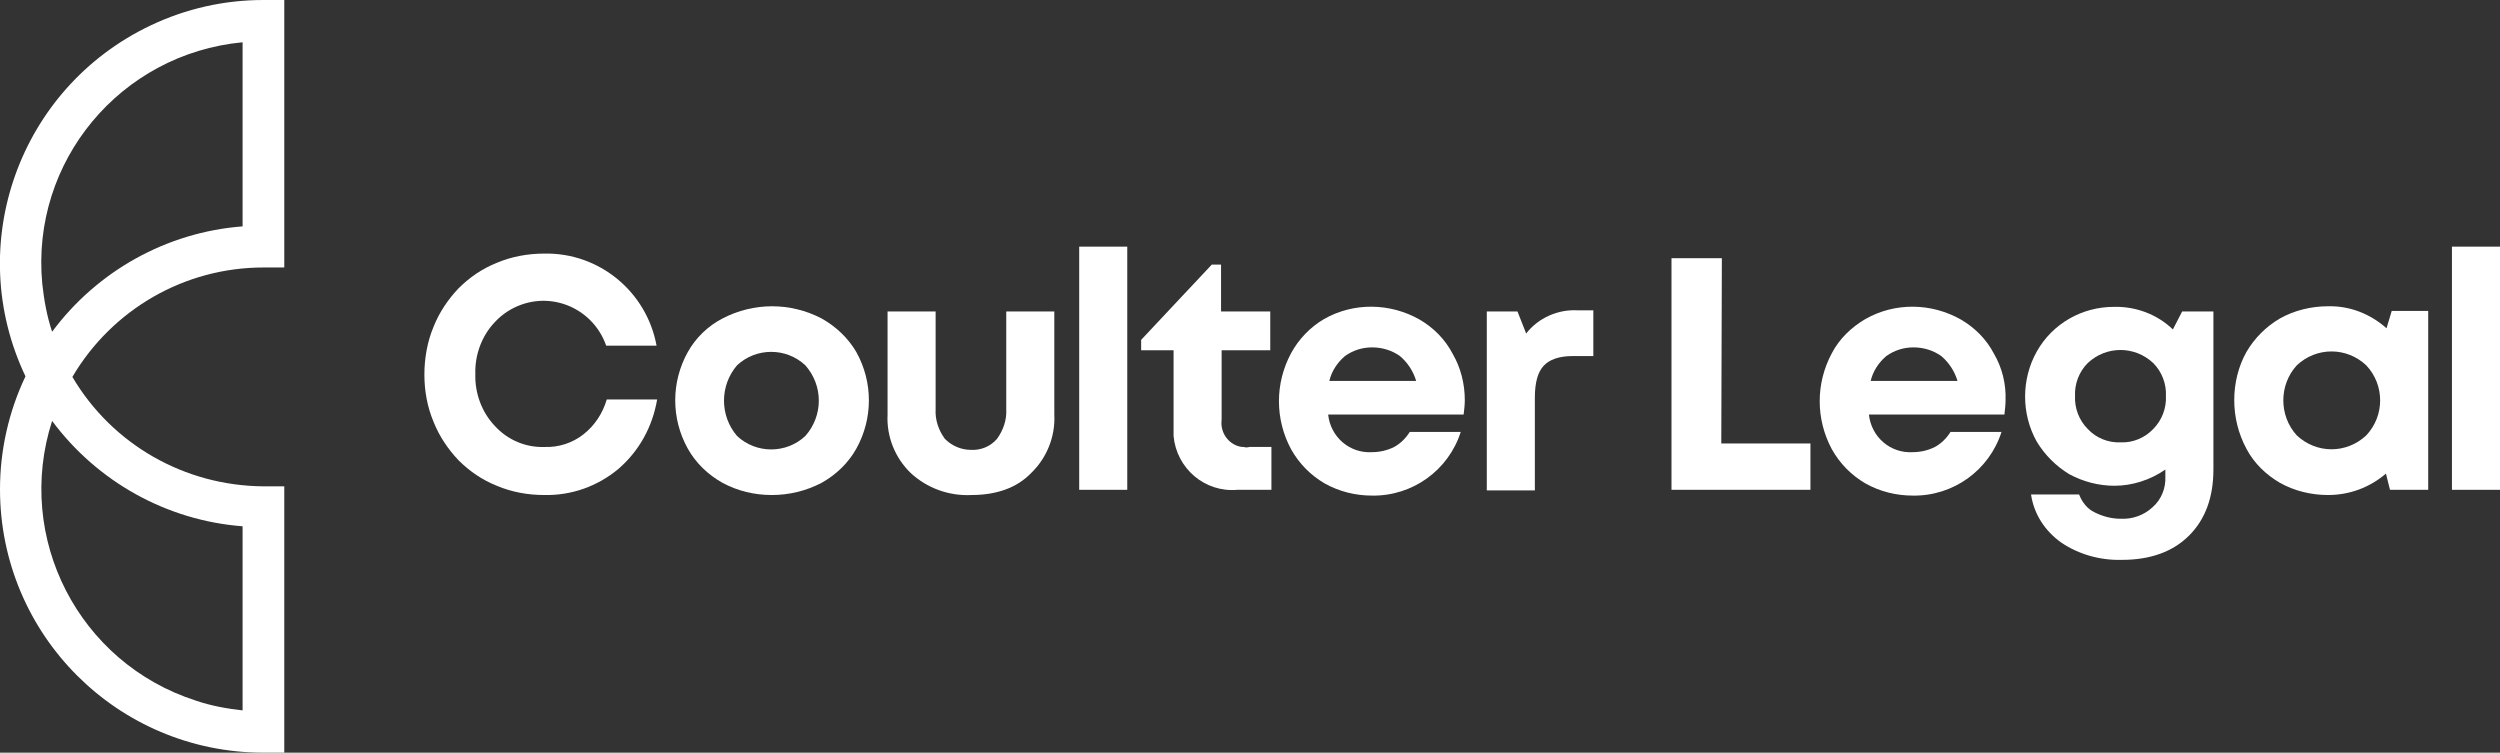
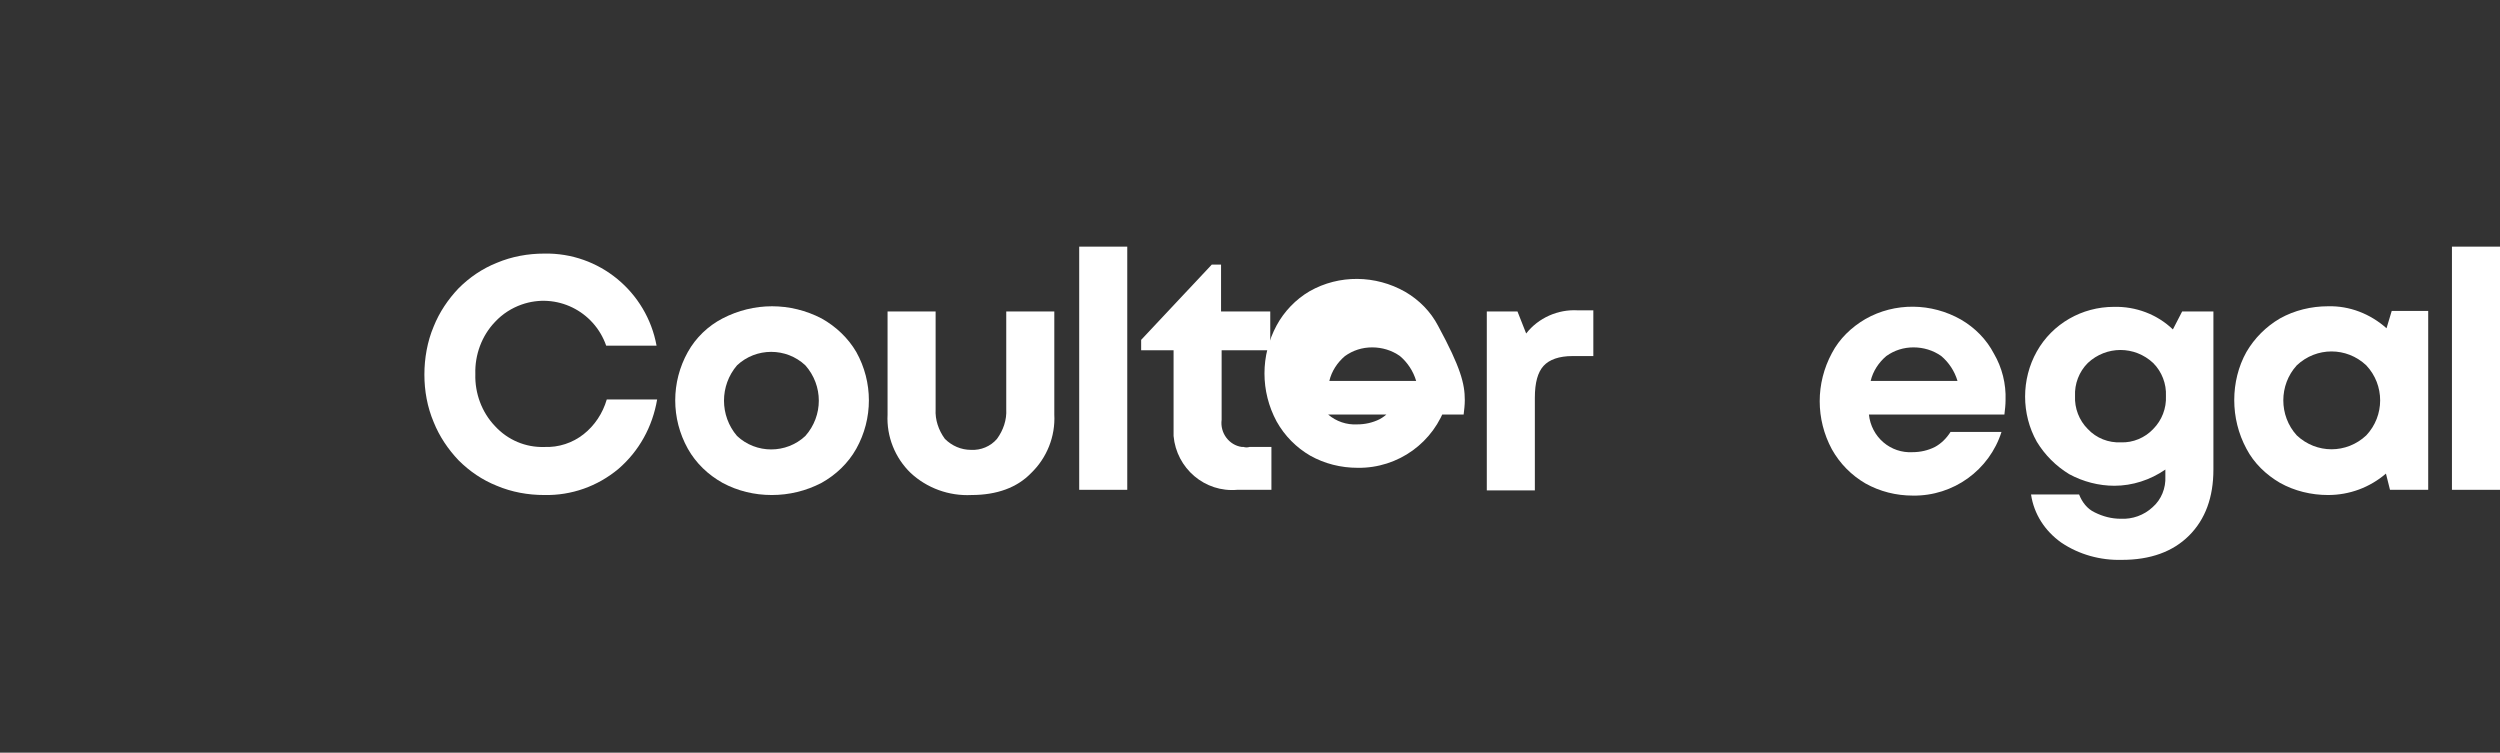
<svg xmlns="http://www.w3.org/2000/svg" id="Layer_1" x="0px" y="0px" viewBox="0 0 431.8 130" style="enable-background:new 0 0 431.8 130;" xml:space="preserve">
  <rect x="0" y="0" width="431.8" height="130" fill="#333333" stroke="none" />
  <style type="text/css">	.st0{fill:#FFFFFF;}</style>
  <g>
    <path id="fullLogo" class="st0" d="M94,85.5c-2.8,0-5.6-0.5-8.2-1.6c-2.5-1-4.7-2.5-6.6-4.4c-1.8-1.9-3.3-4.1-4.3-6.6  c-1.1-2.6-1.6-5.4-1.6-8.2c0-2.8,0.5-5.7,1.6-8.3c1-2.5,2.5-4.7,4.3-6.6c1.9-1.9,4.1-3.4,6.6-4.4c2.6-1.1,5.4-1.6,8.2-1.6  c9.5-0.2,17.7,6.6,19.4,15.9h-8.7c-2.1-6-8.6-9.2-14.6-7.1c-1.7,0.6-3.3,1.6-4.6,3c-2.3,2.4-3.5,5.7-3.4,9c-0.1,3.3,1.1,6.6,3.4,9  c2.2,2.4,5.3,3.7,8.5,3.6c2.5,0.1,4.9-0.7,6.8-2.2c1.9-1.5,3.3-3.6,4-6h8.7c-0.8,4.7-3.1,8.9-6.7,12C103.2,84,98.7,85.6,94,85.5z" />
    <path id="fullLogo-2" class="st0" d="M133.3,85.5c-3,0-5.9-0.7-8.5-2.1c-2.5-1.4-4.6-3.4-6-5.9c-2.9-5.2-2.9-11.5,0-16.7  c1.4-2.5,3.5-4.5,6-5.8c5.4-2.8,11.7-2.8,17.1,0c2.5,1.4,4.6,3.4,6,5.8c2.9,5.2,2.9,11.5,0,16.7c-1.4,2.5-3.5,4.5-6,5.9  C139.2,84.8,136.3,85.5,133.3,85.5z M127.3,75.3c3.3,3.1,8.5,3.1,11.8,0c3.1-3.5,3.1-8.7,0-12.2c-3.3-3.1-8.5-3.1-11.8,0  C124.3,66.6,124.3,71.8,127.3,75.3z" />
    <path id="fullLogo-3" class="st0" d="M167.8,85.5c-3.9,0.2-7.7-1.2-10.5-3.8c-2.7-2.6-4.2-6.3-4-10.1V53.8h8.3v16.9  c-0.1,1.8,0.5,3.6,1.6,5.1c1.2,1.2,2.8,1.9,4.5,1.9c1.7,0.1,3.4-0.6,4.5-1.9c1.1-1.5,1.7-3.3,1.6-5.1V53.8h8.3v17.8  c0.2,3.8-1.3,7.5-4,10.1C175.7,84.2,172.2,85.5,167.8,85.5z" />
    <path id="fullLogo-4" class="st0" d="M186.4,84.6v-42h8.3v42H186.4z" />
    <path id="fullLogo-5" class="st0" d="M215.8,77.2h3.8v7.4h-5.9c-5.6,0.5-10.5-3.7-11-9.3V60.5h-5.6v-1.8l12.2-13h1.6v8.1h8.5v6.7  H211v12c-0.3,2.3,1.3,4.4,3.5,4.7c0.1,0,0.2,0,0.3,0C215.1,77.3,215.5,77.3,215.8,77.2z" />
-     <path id="fullLogo-6" class="st0" d="M253,69.1c0,0.8-0.1,1.7-0.2,2.5h-23.4c0.2,1.9,1.1,3.6,2.5,4.8c1.4,1.2,3.2,1.8,5,1.7  c1.4,0,2.7-0.3,3.9-0.9c1.1-0.6,2-1.5,2.7-2.6h8.8c-2.1,6.6-8.3,11.1-15.3,11c-2.9,0-5.7-0.7-8.2-2.1c-2.4-1.4-4.4-3.4-5.8-5.9  c-2.8-5.2-2.8-11.4,0-16.6c1.3-2.4,3.3-4.5,5.7-5.9c5.1-2.9,11.4-2.8,16.5,0.1c2.4,1.4,4.4,3.4,5.7,5.9  C252.3,63.5,253,66.3,253,69.1z M237,60c-1.7,0-3.3,0.5-4.7,1.5c-1.3,1.1-2.3,2.6-2.7,4.3h15c-0.5-1.7-1.5-3.2-2.8-4.3  C240.4,60.5,238.7,60,237,60z" />
+     <path id="fullLogo-6" class="st0" d="M253,69.1c0,0.8-0.1,1.7-0.2,2.5h-23.4c1.4,1.2,3.2,1.8,5,1.7  c1.4,0,2.7-0.3,3.9-0.9c1.1-0.6,2-1.5,2.7-2.6h8.8c-2.1,6.6-8.3,11.1-15.3,11c-2.9,0-5.7-0.7-8.2-2.1c-2.4-1.4-4.4-3.4-5.8-5.9  c-2.8-5.2-2.8-11.4,0-16.6c1.3-2.4,3.3-4.5,5.7-5.9c5.1-2.9,11.4-2.8,16.5,0.1c2.4,1.4,4.4,3.4,5.7,5.9  C252.3,63.5,253,66.3,253,69.1z M237,60c-1.7,0-3.3,0.5-4.7,1.5c-1.3,1.1-2.3,2.6-2.7,4.3h15c-0.5-1.7-1.5-3.2-2.8-4.3  C240.4,60.5,238.7,60,237,60z" />
    <path id="fullLogo-7" class="st0" d="M272.5,53.6h2.7v7.9h-3.6c-2.3,0-4,0.6-5,1.7s-1.5,2.9-1.5,5.5v16h-8.3V53.8h5.3l1.5,3.8  C265.7,54.9,269.1,53.4,272.5,53.6z" />
-     <path id="fullLogo-8" class="st0" d="M297.3,76.6h15.4v8h-24v-40h8.7L297.3,76.6z" />
    <path id="fullLogo-9" class="st0" d="M346.4,69.1c0,0.8-0.1,1.7-0.2,2.5h-23.4c0.2,1.9,1.1,3.6,2.5,4.8c1.4,1.2,3.2,1.8,5,1.7  c1.4,0,2.7-0.3,3.9-0.9c1.1-0.6,2-1.5,2.7-2.6h8.8c-2.1,6.6-8.3,11.1-15.3,11c-2.9,0-5.7-0.7-8.2-2.1c-2.4-1.4-4.4-3.4-5.8-5.9  c-2.8-5.2-2.8-11.4,0-16.6c1.3-2.5,3.4-4.5,5.8-5.9c5.1-2.9,11.4-2.8,16.5,0.1c2.4,1.4,4.4,3.4,5.7,5.9  C345.8,63.5,346.5,66.3,346.4,69.1z M330.5,60c-1.7,0-3.3,0.5-4.7,1.5c-1.3,1.1-2.3,2.6-2.7,4.3h15c-0.5-1.7-1.5-3.2-2.8-4.3  C333.9,60.5,332.2,60,330.5,60z" />
    <path id="fullLogo-10" class="st0" d="M376.9,53.8h5.4v27.3c0,4.8-1.4,8.6-4.2,11.4c-2.8,2.8-6.7,4.2-11.6,4.2  c-3.7,0.1-7.4-0.9-10.5-3c-2.8-2-4.7-4.9-5.2-8.3h8.3c0.5,1.3,1.4,2.5,2.7,3.1c1.4,0.7,2.9,1.1,4.5,1.1c2,0.1,4-0.6,5.5-2  c1.5-1.3,2.3-3.3,2.2-5.3v-1.2c-2.6,1.8-5.7,2.8-8.8,2.8c-2.7,0-5.4-0.7-7.8-2c-2.3-1.4-4.2-3.3-5.6-5.6c-2.7-4.8-2.7-10.8,0-15.6  c2.7-4.8,7.8-7.7,13.3-7.7c3.8-0.1,7.5,1.3,10.2,3.9L376.9,53.8z M366.3,76.4c2.1,0.1,4.2-0.8,5.6-2.3c1.5-1.5,2.3-3.6,2.2-5.7  c0.1-2.1-0.7-4.2-2.2-5.7c-3.2-3-8.1-3-11.3,0c-1.5,1.5-2.3,3.6-2.2,5.7c-0.1,2.1,0.7,4.2,2.2,5.7  C362.1,75.7,364.2,76.5,366.3,76.4z" />
    <path id="fullLogo-11" class="st0" d="M413.1,53.7h6.3v30.9h-6.6l-0.7-2.8c-2.8,2.4-6.3,3.7-10,3.7c-2.9,0-5.8-0.7-8.3-2.1  c-2.4-1.4-4.5-3.4-5.8-5.9c-1.4-2.6-2.1-5.5-2.1-8.4c0-2.9,0.7-5.8,2.1-8.3c1.4-2.4,3.4-4.4,5.8-5.8c2.5-1.4,5.4-2.1,8.3-2.1  c3.7-0.1,7.3,1.3,10.1,3.8L413.1,53.7z M396.7,75.2c3.4,3.2,8.6,3.2,12,0c3.2-3.4,3.2-8.7,0-12.1c-3.4-3.2-8.6-3.2-12,0  C393.6,66.5,393.6,71.8,396.7,75.2z" />
    <path id="fullLogo-12" class="st0" d="M423.5,84.6v-42h8.3v42H423.5z" />
    <g id="logoMark">
-       <path id="logoMark_CompoundPathItem_" class="st0" d="M49.1,130h-3.6C20.4,130,0,109.7,0,84.5C0,77.8,1.5,71.1,4.4,65   C-6.4,42.3,3.3,15.2,26,4.4C32.1,1.5,38.7,0,45.5,0h3.6v46.2h-3.6c-13.6,0-26.1,7.2-33,18.9c6.9,11.7,19.4,18.8,33,18.9h3.6V130z    M9,72.7c-6.5,20.2,4.6,41.8,24.8,48.3c2.6,0.9,5.4,1.4,8.1,1.7V90.9C28.8,89.9,16.8,83.2,9,72.7z M41.9,7.3   C20.8,9.3,5.3,27.9,7.3,49c0.3,2.8,0.8,5.6,1.7,8.3c7.8-10.5,19.8-17.2,32.9-18.2V7.3z" />
-     </g>
+       </g>
  </g>
</svg>